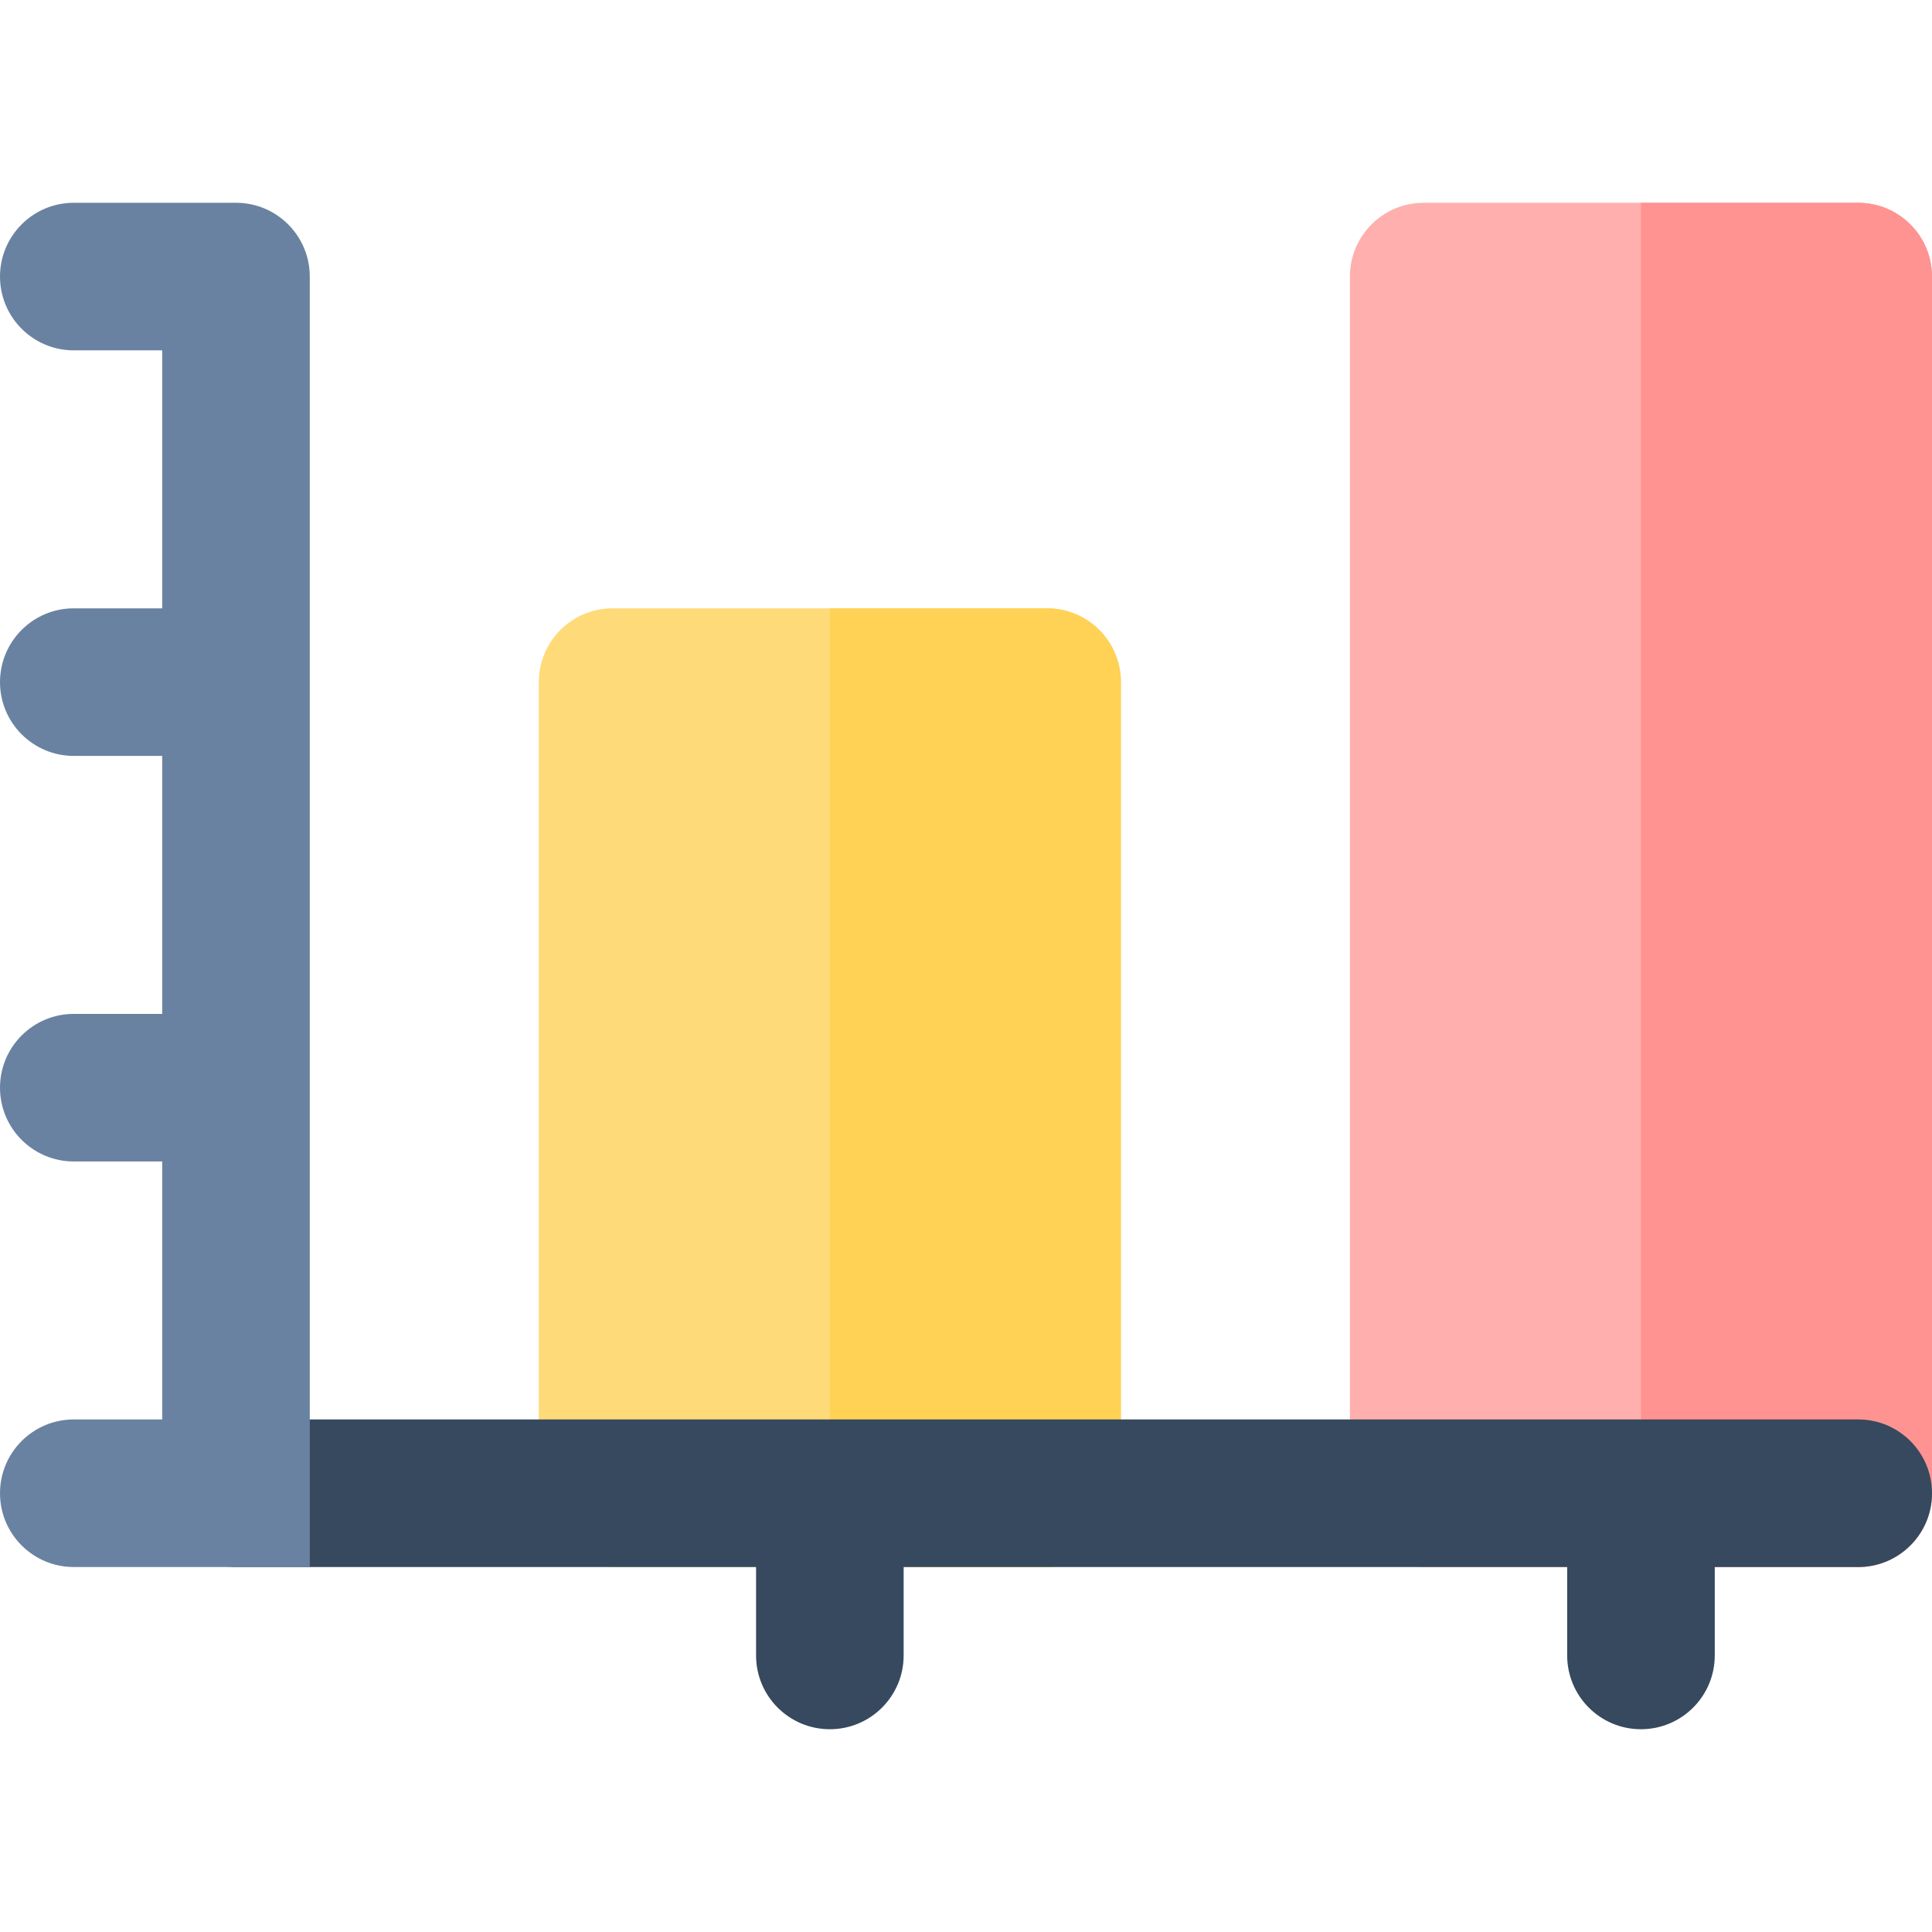
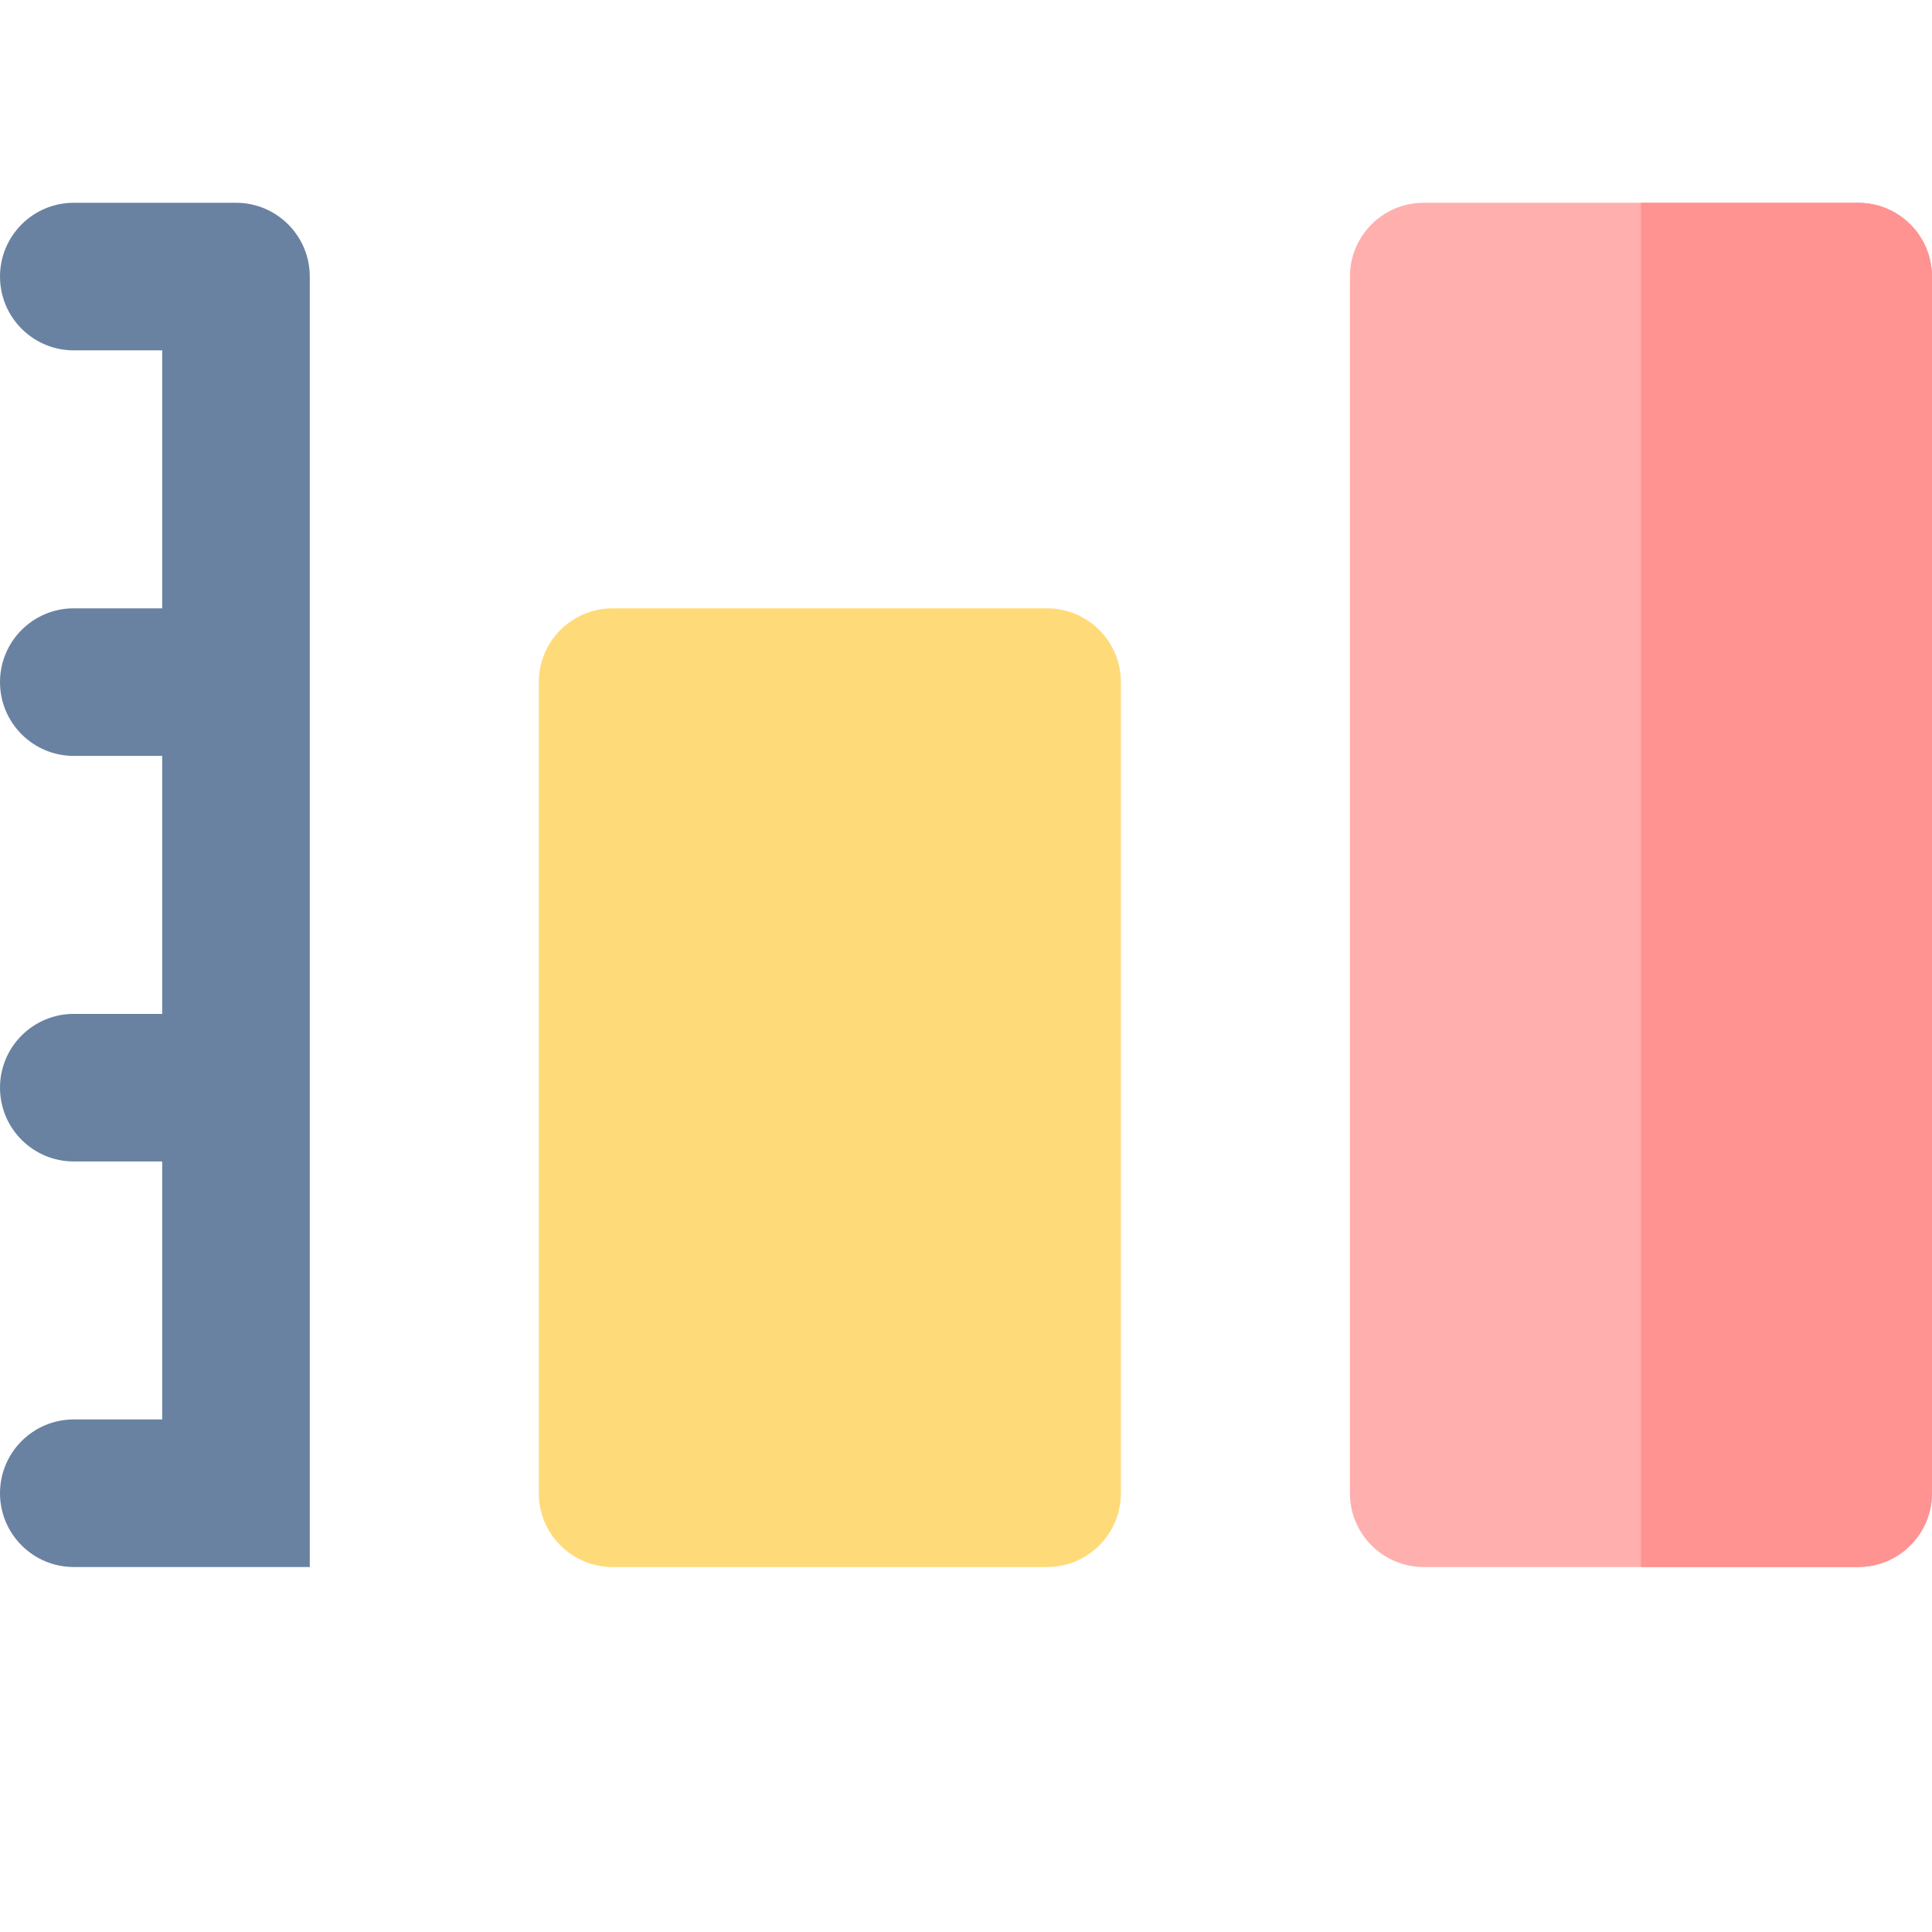
<svg xmlns="http://www.w3.org/2000/svg" height="800px" width="800px" version="1.1" id="Layer_1" viewBox="0 0 512.001 512.001" xml:space="preserve">
  <path style="fill:#FFDA79;" d="M277.492,415.278H162.346c-10.8,0-19.555-8.755-19.555-19.555V180.77  c0-10.8,8.755-19.555,19.555-19.555h115.146c10.8,0,19.555,8.755,19.555,19.555v214.953  C297.047,406.523,288.292,415.278,277.492,415.278z" />
-   <path style="fill:#FFD155;" d="M277.492,161.215H219.92v254.063h57.573c10.8,0,19.555-8.755,19.555-19.555V180.77  C297.047,169.97,288.292,161.215,277.492,161.215z" />
  <path style="fill:#FFAFAE;" d="M492.445,415.278H377.298c-10.8,0-19.555-8.755-19.555-19.555V73.294  c0-10.8,8.755-19.555,19.555-19.555h115.147c10.8,0,19.555,8.755,19.555,19.555v322.43C512,406.523,503.245,415.278,492.445,415.278  z" />
  <path style="fill:#FF9392;" d="M492.445,53.738h-57.573v361.54h57.573c10.8,0,19.555-8.755,19.555-19.555V73.294  C512,62.494,503.245,53.738,492.445,53.738z" />
-   <path style="fill:#36495E;" d="M492.445,376.168H62.54c-10.8,0-19.555,8.754-19.555,19.555c0,10.8,8.755,19.555,19.555,19.555  h137.825v23.43c0,10.8,8.755,19.555,19.555,19.555s19.555-8.755,19.555-19.555v-23.429h175.843v23.429  c0,10.8,8.755,19.555,19.555,19.555s19.555-8.755,19.555-19.555v-23.429h38.019c10.8,0,19.555-8.755,19.555-19.555  C512,384.922,503.245,376.168,492.445,376.168z" />
  <path style="fill:#6A82A1;" d="M62.54,53.738H19.555C8.755,53.738,0,62.494,0,73.294s8.755,19.555,19.555,19.555h23.43v68.366  h-23.43C8.755,161.214,0,169.97,0,180.769c0,10.8,8.755,19.555,19.555,19.555h23.43v68.367h-23.43  C8.755,268.691,0,277.447,0,288.246c0,10.8,8.755,19.555,19.555,19.555h23.43v68.367h-23.43C8.755,376.168,0,384.924,0,395.723  c0,10.8,8.755,19.555,19.555,19.555c48.875,0,37.842,0,62.54,0v-19.555v-19.555V73.294C82.095,62.494,73.339,53.738,62.54,53.738z" />
</svg>